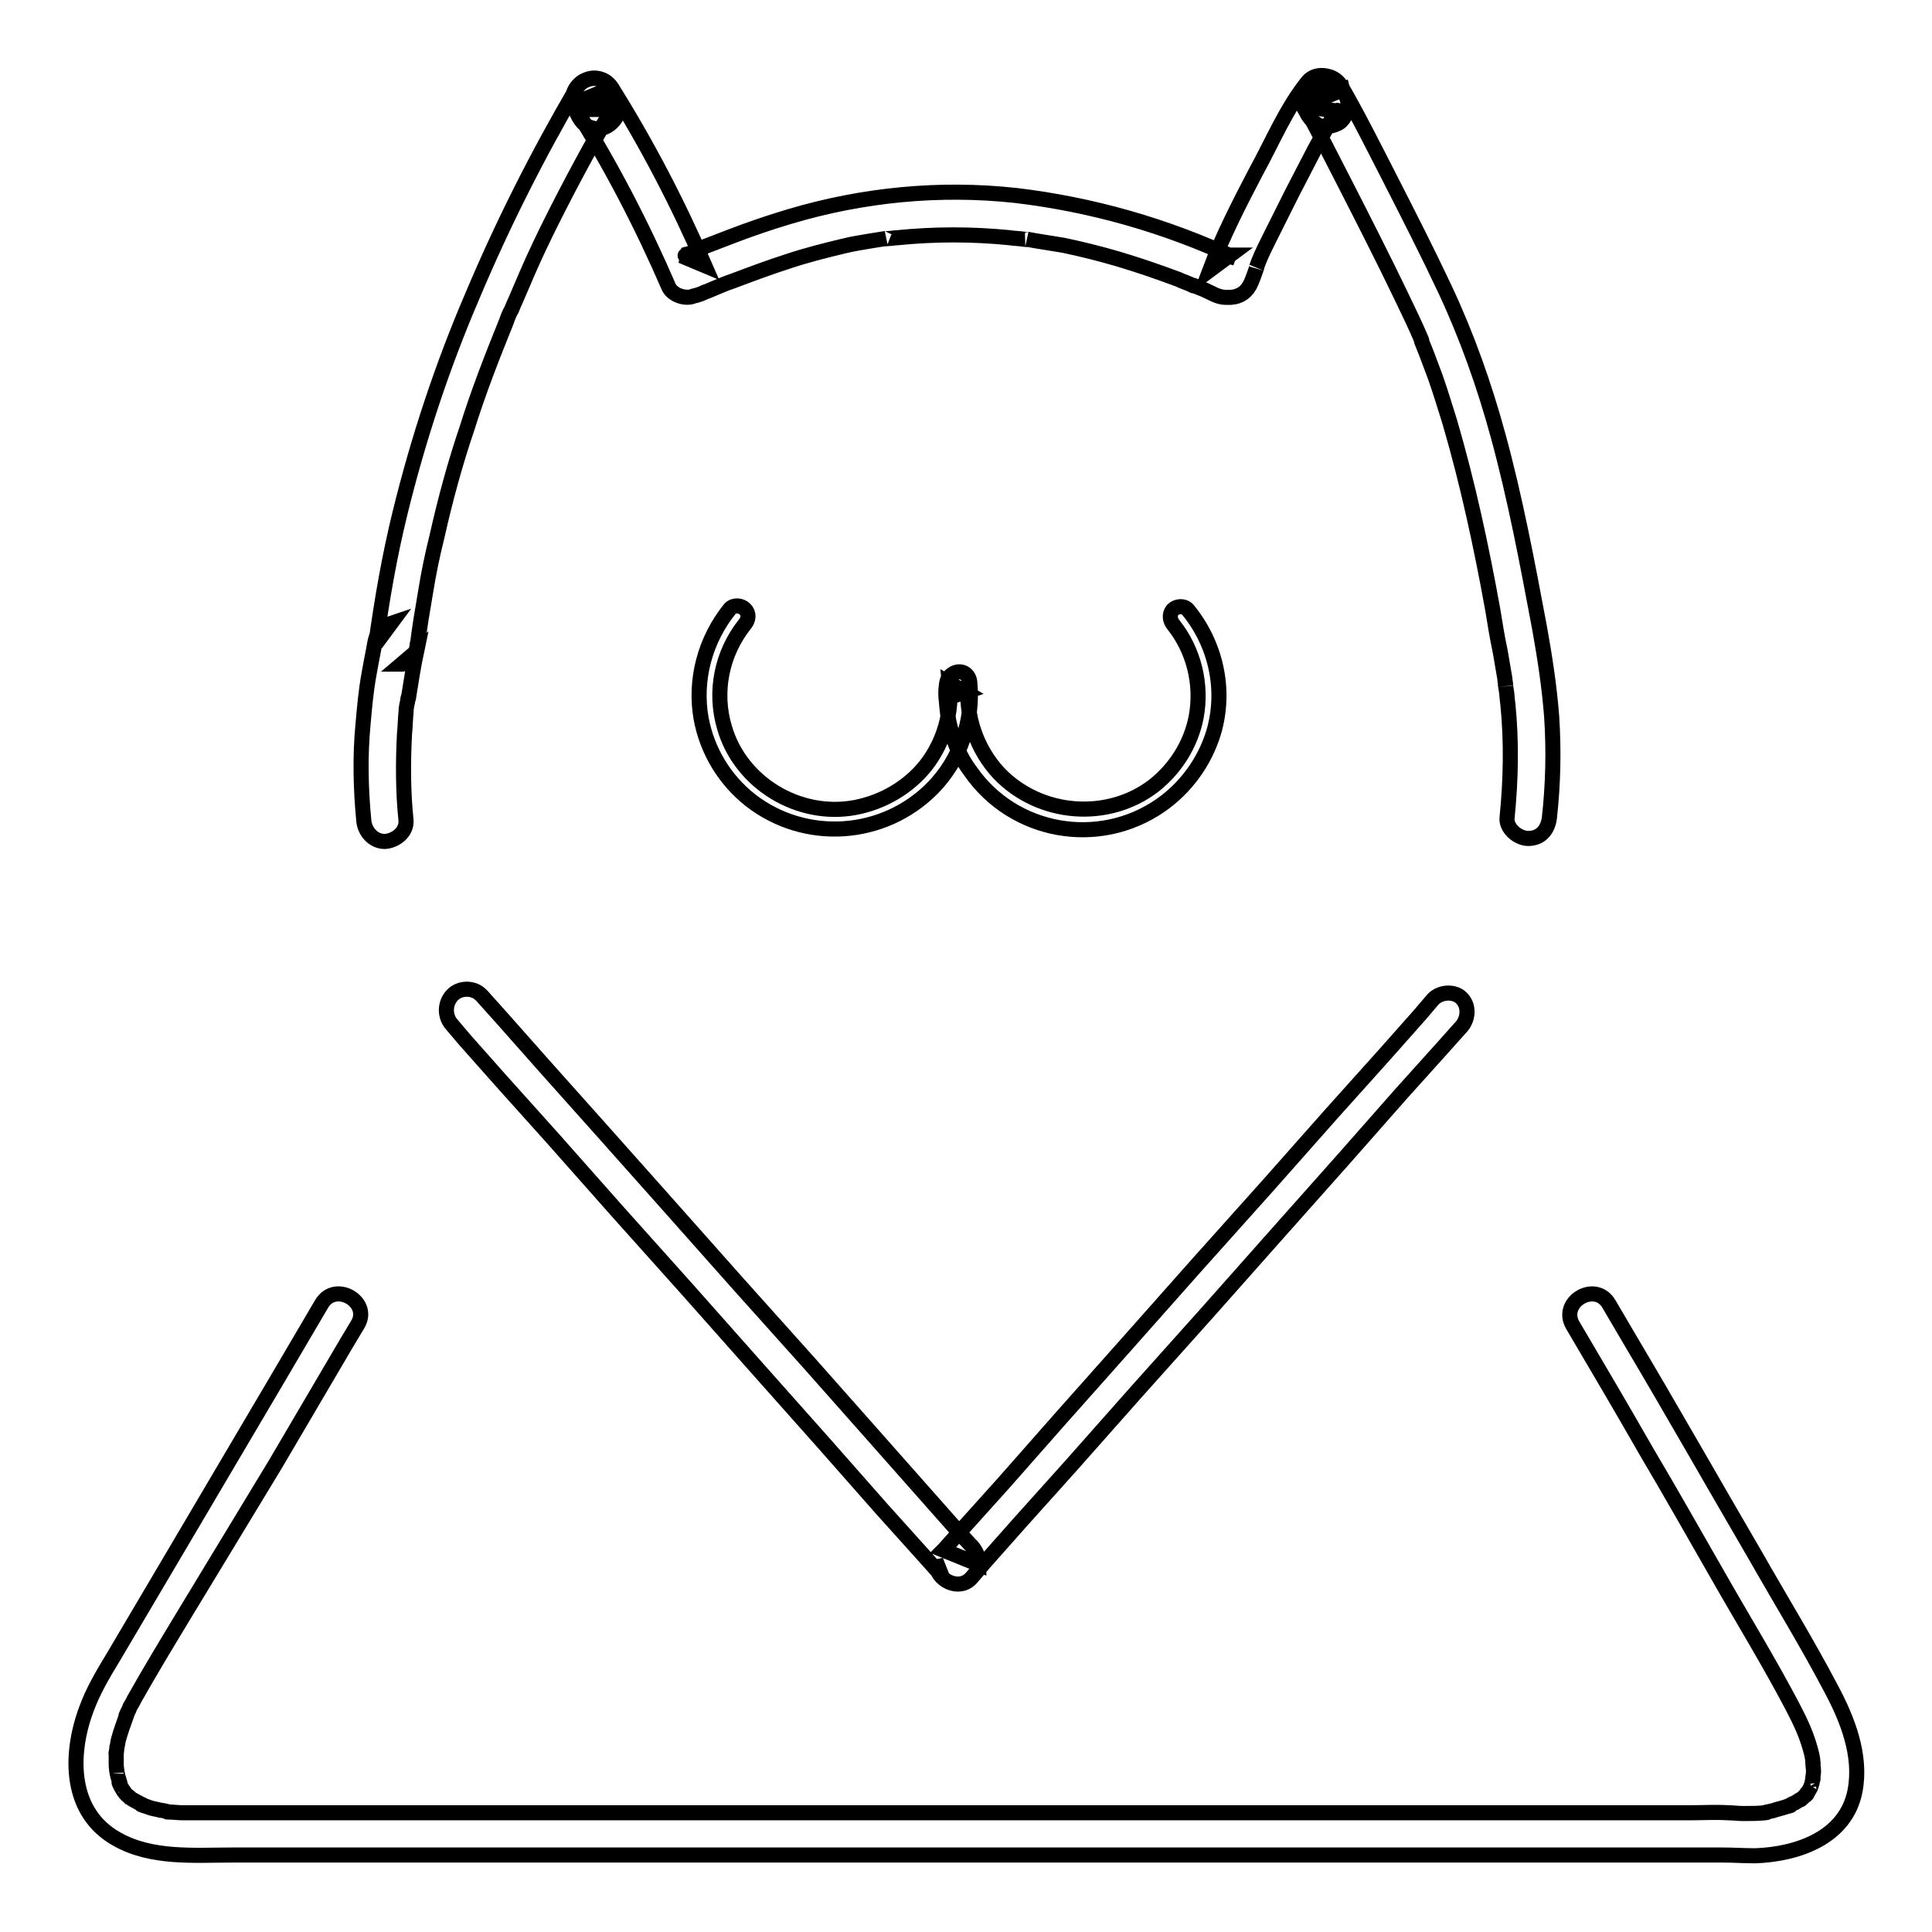
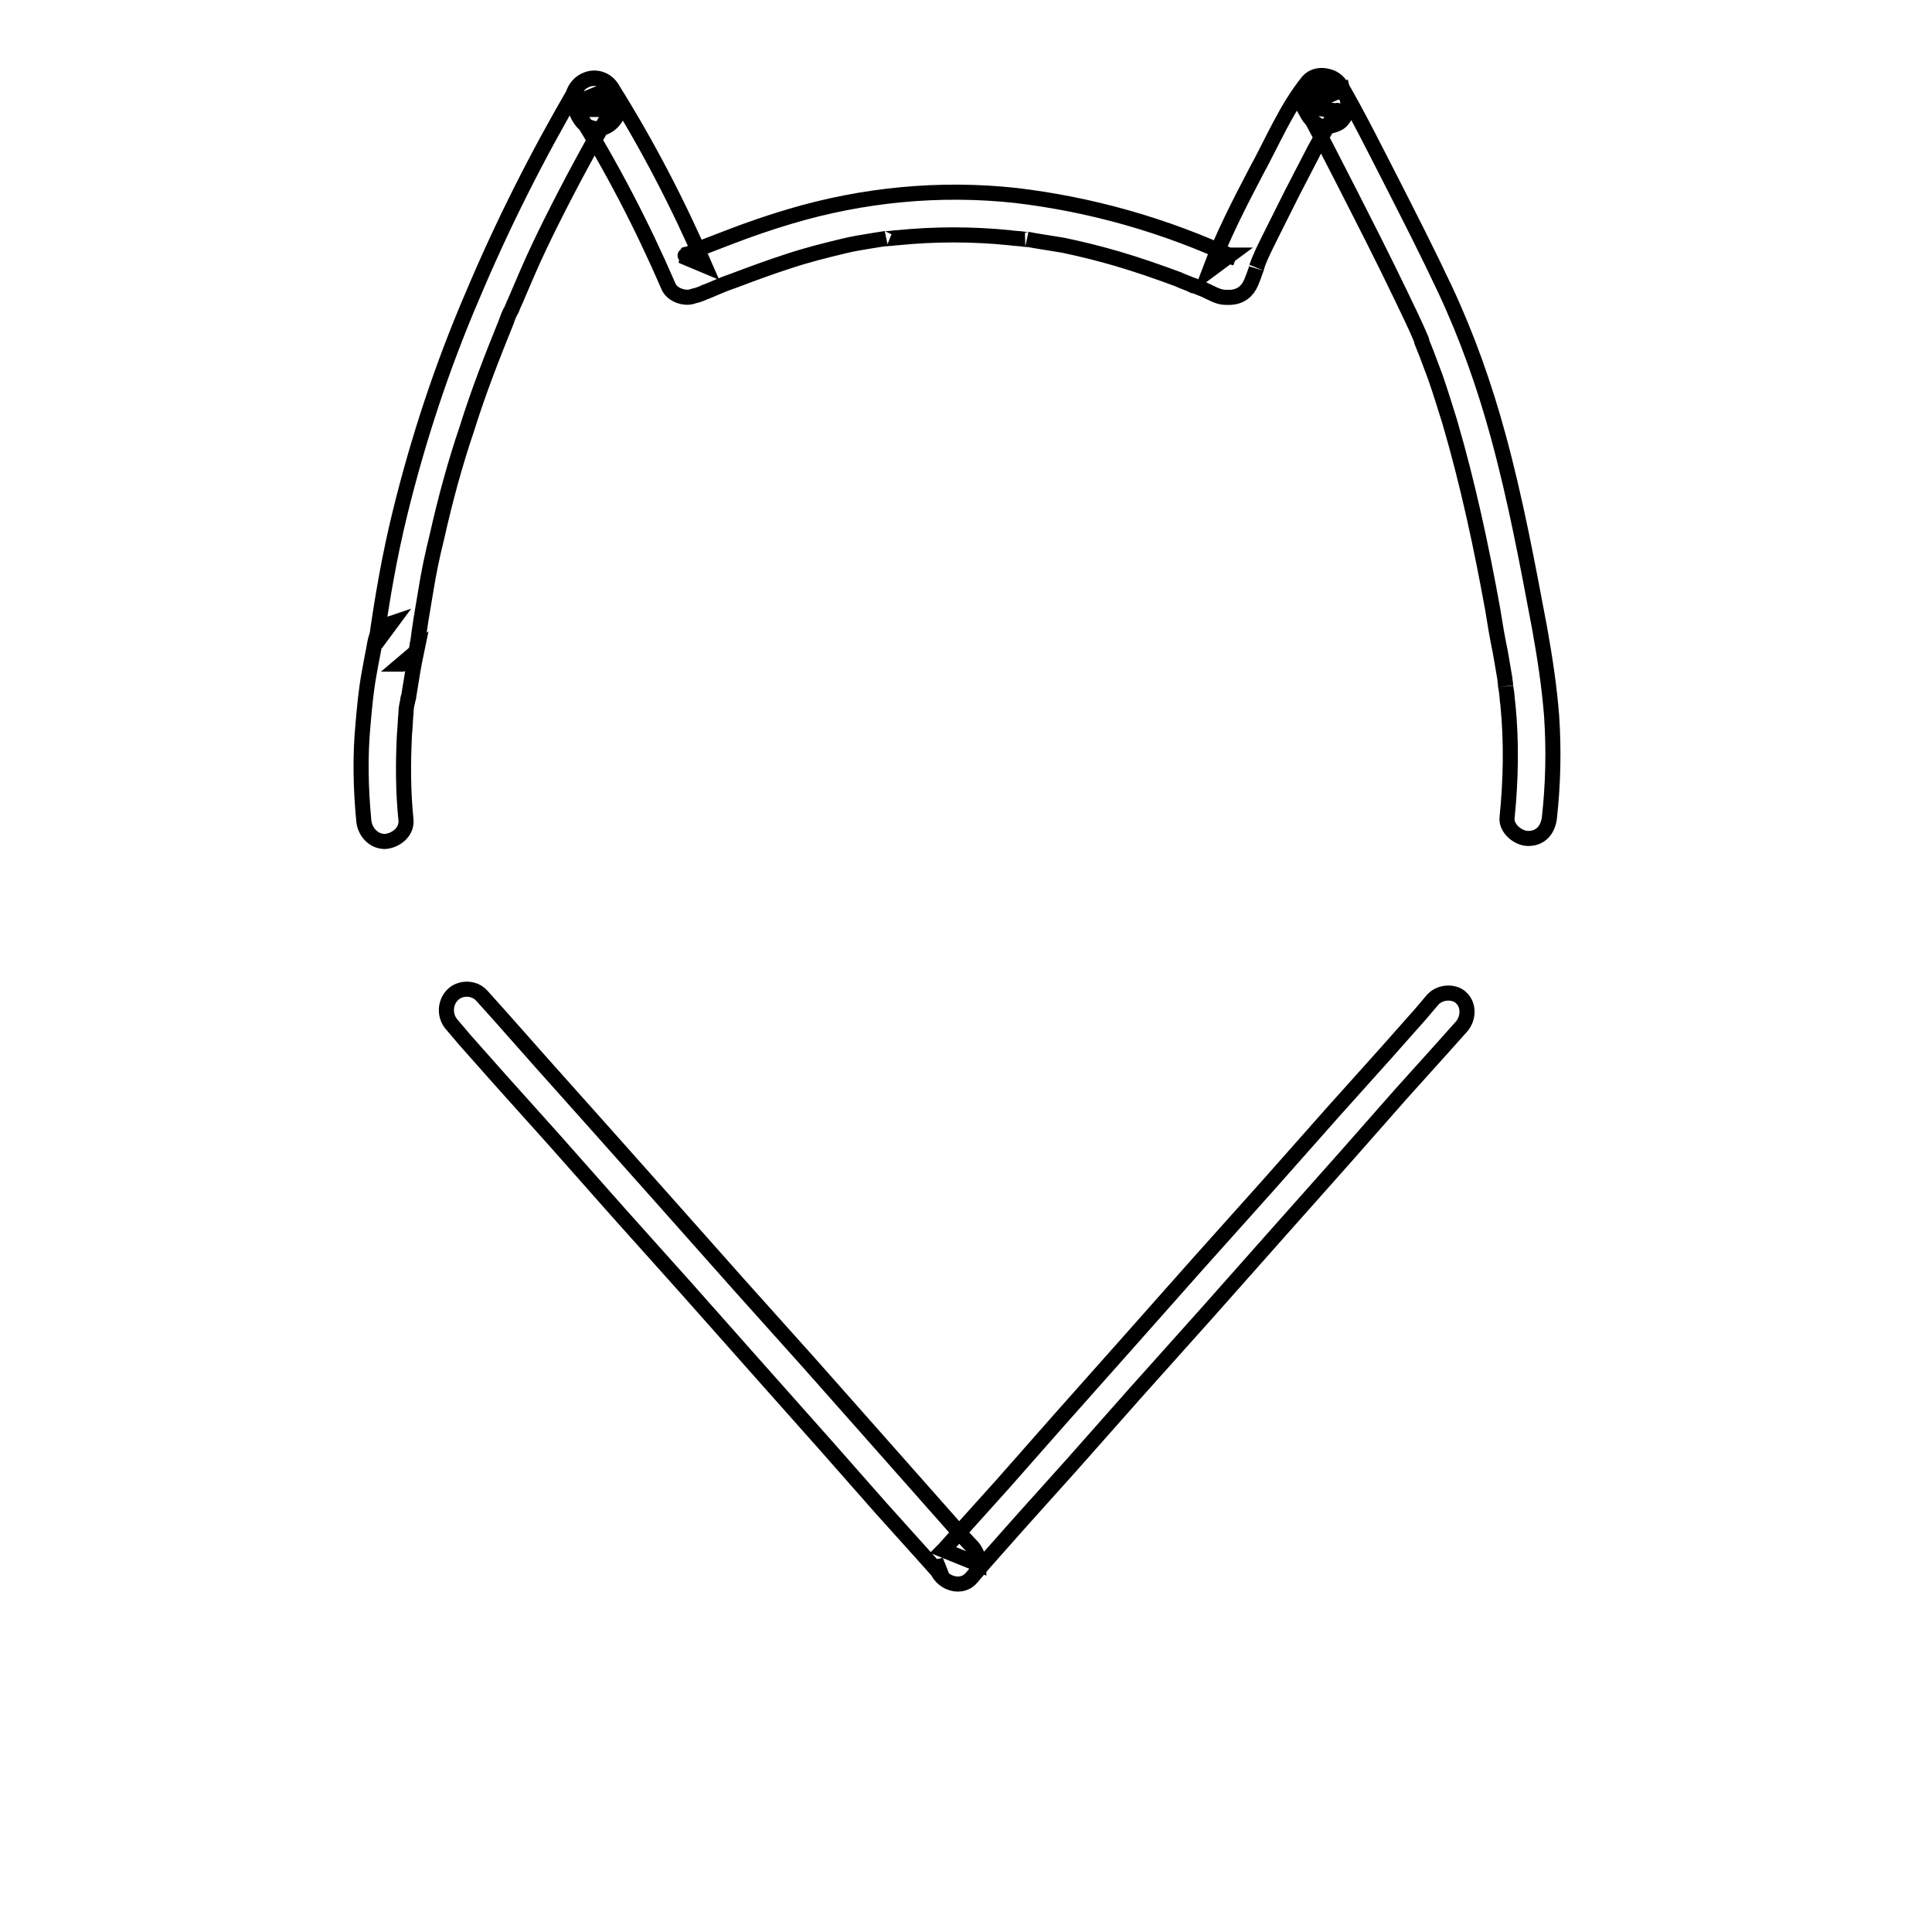
<svg xmlns="http://www.w3.org/2000/svg" version="1.1" x="0px" y="0px" viewBox="0 0 256 256" enable-background="new 0 0 256 256" xml:space="preserve">
  <g>
    <path stroke-width="2" fill-opacity="0" stroke="#000000" d="M205.3,108.4c0.5-4.5,0.6-9,0.3-13.5c-0.3-3.9-0.9-7.8-1.6-11.7c-1.6-8.5-3.2-17.1-5.5-25.5 c-1.8-6.6-4.1-13.1-7-19.3c-2.3-4.9-4.8-9.8-7.3-14.7c-2.1-4.1-4.2-8.3-6.5-12.3c-0.7-1.2-2.2-1.7-3.5-1.1c-1.2,0.5-2,2-1.6,3.3 c0.4,1.2,0.8,2.1,1.8,2.8c0.8,0.6,1.9,0.4,2.8,0h0c0.9-0.4,1.3-1.5,1.4-2.4c0.1-0.9-0.5-1.8-0.9-2.6c-0.8-1.4-3.2-2-4.4-0.6 c-2.9,3.6-4.7,8-6.9,12c-2.2,4.2-4.4,8.5-6.1,13l2.7-2l-0.7,0l1.4,0.4c-9.2-4.3-19-7.1-29.1-8.3c-10.1-1.1-20.3-0.1-30,2.8 c-2.7,0.8-5.3,1.7-7.9,2.7c-1.3,0.5-2.6,1-3.9,1.5l-0.9,0.4L91,33.8c-0.5,0.2,0-0.1,0.1-0.1c-0.2-0.1-0.6,0.2-0.8,0.2l3.1,1.3 c-3.5-8.1-7.6-16-12.3-23.5c-0.7-1.2-2.2-1.7-3.5-1.1c-1.2,0.5-2.1,2-1.6,3.3c0.4,1,0.8,2.2,1.8,2.8c1.7,0.9,3.4,0,4.1-1.7 c0.4-1.1-0.3-2.3-0.8-3.3c-0.8-1.3-2.5-1.7-3.8-0.9c-0.4,0.2-0.7,0.6-0.9,0.9c-5.2,8.9-9.8,18-13.8,27.5c-4,9.3-7.2,19-9.6,28.8 c-1.4,5.7-2.4,11.5-3.2,17.3l2-2.7c-0.9,0.3-1.6,0.8-1.9,1.7c-0.2,0.6-0.3,1.2-0.4,1.8c-0.2,1-0.4,2.1-0.6,3.2 c-0.4,2.2-0.6,4.4-0.8,6.7c-0.4,4.2-0.3,8.5,0.1,12.7c0.1,1.4,1.2,2.8,2.8,2.8c1.4-0.1,2.9-1.2,2.8-2.8c-0.4-3.8-0.4-7.7-0.2-11.5 c0.1-0.9,0.1-1.8,0.2-2.8c0-0.5,0.1-1,0.2-1.4c0-0.1,0.1-0.8,0.1-0.5c0,0.3,0.1-0.5,0.1-0.5c0.3-1.9,0.6-3.8,1-5.7L53.2,88l0.1,0 c1.3-0.4,1.9-1.4,2-2.7l0.1-0.4c0.1-0.5-0.1,0.4,0-0.1c0-0.3,0.1-0.5,0.1-0.8c0.1-0.7,0.2-1.3,0.3-2c0.2-1.2,0.4-2.4,0.6-3.6 c0.4-2.5,0.9-4.9,1.5-7.3c1.1-4.9,2.4-9.7,4-14.4c1.5-4.8,3.3-9.4,5.2-14.1c0.2-0.6,0.4-1.1,0.7-1.6c0.1-0.3,0,0,0,0l0.2-0.5 l0.4-0.9c0.5-1.2,1-2.3,1.5-3.5c1-2.3,2.1-4.6,3.2-6.8c2.5-5,5.2-10,8-14.8h-4.8c0.1,0.2,0.2,0.5,0.4,0.7c0.2,0.3-0.2-0.7-0.1-0.2 v-1.5v0l4.1-1.7c0.5,0.3,1.2,1.3,0.8,0.7c-0.3-0.4,0.2,0.6-0.1-0.1l-5.1,2.1C81,22,85.1,29.9,88.6,38c0.5,1.1,2.1,1.6,3.1,1.3 c0.2-0.1,0.4-0.1,0.7-0.2c0.3-0.1,0.6-0.2,0.8-0.3l0.2-0.1l0.3-0.1c1.2-0.5,2.3-1,3.5-1.4c2.4-0.9,4.8-1.8,7.3-2.6 c2.4-0.8,4.8-1.4,7.3-2c1.2-0.3,2.5-0.5,3.7-0.7c0.6-0.1,1.3-0.2,1.9-0.3c-0.4,0.1,0.2,0,0.4,0c0.4,0,0.7-0.1,1.1-0.1 c5-0.5,9.9-0.5,14.9,0c0.6,0.1,1.3,0.1,1.9,0.2c0.1,0,0.8,0.1,0.4,0l1.1,0.2c1.2,0.2,2.5,0.4,3.7,0.6c2.4,0.5,4.8,1.1,7.2,1.8 c2.7,0.8,5.3,1.7,8,2.7c0.6,0.3,1.3,0.5,1.9,0.8c0.4,0.2-0.3-0.1,0.1,0l0.5,0.2l1,0.4c0.9,0.4,1.8,1,2.8,1c0.2,0,0.5,0,0.7,0 c1.3-0.1,2.2-0.8,2.7-2c0.2-0.5,0.4-1,0.6-1.6c0,0,0.3-0.8,0.1-0.4c0.1-0.3,0.2-0.5,0.3-0.8c0.4-1,0.9-2,1.4-3c1-2,2-4,3-6 c1-1.9,2-3.9,3-5.8c0.5-0.9,1-1.8,1.5-2.7c0.3-0.5,0.5-0.9,0.8-1.4c0.1-0.2,0.3-0.4,0.4-0.7c0.1-0.1,0.6-0.8,0.2-0.3l-4.4-0.6 c0.1,0.2,0.2,0.5,0.4,0.7c0.1,0.2,0.1,0.1-0.1-0.3c0.1,0.3,0.1,0.1-0.1-0.6l1.4-2.4h0h2.8c1.1,0.8,1,1.2,0.8,0.6 c0.2,0.5,0.1,0.2,0-0.2l-5.1,2.1c1.9,3.4,3.7,7,5.5,10.5c2.5,4.9,5,9.8,7.4,14.8c0.9,1.9,1.8,3.7,2.6,5.6c0,0.1,0.1,0.2,0.1,0.3 c-0.3-0.7,0-0.1,0,0.1c0.2,0.5,0.4,1,0.6,1.5c0.4,1.1,0.8,2.1,1.2,3.2c0.7,2,1.3,4,1.9,5.9c2.4,8.2,4.2,16.6,5.7,24.9 c0.3,1.9,0.6,3.7,1,5.6c0.2,1.2,0.4,2.3,0.6,3.5c0,0.3,0.1,0.6,0.1,0.9c-0.1-0.4,0.1,0.6,0.1,0.7c0.1,0.6,0.1,1.2,0.2,1.8 c0.5,5,0.4,10-0.1,15c-0.2,1.4,1.4,2.8,2.8,2.8C204.2,111.1,205.1,109.9,205.3,108.4L205.3,108.4z M189.9,132.4l-1.7,2l-4.7,5.3 l-7,7.8l-8.5,9.6l-9.4,10.5l-9.4,10.6l-8.8,9.9l-7.4,8.4l-5.4,6c-0.8,0.9-1.7,1.9-2.5,2.8l-0.1,0.1l4.7,1.9c0-0.9-0.3-1.7-0.9-2.4 c-0.1-0.1-0.2-0.2-0.3-0.3l-1.2-1.3l-4.6-5.2l-6.9-7.8l-8.5-9.6l-9.5-10.6l-9.5-10.7l-8.9-10l-7.5-8.4l-5.4-6.1 c-0.9-1-1.7-1.9-2.6-2.9l-0.1-0.1c-1-1.1-2.9-1.1-3.9,0c-1,1.1-1,2.8,0,3.9l1.7,2l4.7,5.3l7,7.8l8.5,9.6l9.4,10.5l9.4,10.6l8.8,9.9 l7.4,8.4l5.4,6c0.8,0.9,1.7,1.9,2.5,2.8l0.1,0.1l-0.8-2v0.3c0,2.3,3.1,3.8,4.7,2l1.7-2l4.7-5.3l7-7.8l8.5-9.6l9.4-10.5l9.4-10.6 l8.8-9.9l7.4-8.4l5.4-6c0.8-0.9,1.7-1.9,2.5-2.8l0.1-0.1c1-1.1,1.1-2.9,0-3.9C192.8,131.4,191,131.3,189.9,132.4L189.9,132.4z" />
-     <path stroke-width="2" fill-opacity="0" stroke="#000000" d="M42.6,172.8l-5.7,9.7l-11.8,20L15,219.6c-1.4,2.3-2.7,4.5-3.6,7c-2.2,6-2.2,13.6,4.1,17.1 c4.6,2.6,10.2,2.1,15.3,2.1h197.4c1.5,0,2.9,0.1,4.4,0.1c5.6-0.2,12-2.4,13.2-8.6c0.9-4.7-1-9.5-3.2-13.6 c-3.1-5.9-6.6-11.6-9.9-17.4c-5.6-9.6-11.1-19.3-16.8-28.9c-0.9-1.5-1.8-3.1-2.7-4.6c-1.8-3.1-6.6-0.3-4.8,2.8 c3.3,5.6,6.6,11.2,9.8,16.8c3.2,5.4,6.3,10.9,9.4,16.3c3.3,5.8,6.8,11.5,9.9,17.4c1.2,2.3,2,4,2.6,6.5c0,0.2,0.1,0.4,0.1,0.6 c0,0.3,0.1,0.8,0,0.2c0,0.4,0.1,0.9,0.1,1.3c0,0.4-0.1,0.7-0.1,1.1c0,0.2,0.1-0.6,0-0.1c0,0.2-0.1,0.4-0.1,0.6 c-0.1,0.4-0.5,1.1-0.1,0.4c-0.2,0.3-0.3,0.6-0.5,0.8c-0.1,0.1-0.2,0.2-0.2,0.3c-0.2,0.4,0.5-0.5,0.1-0.1c-0.2,0.2-0.4,0.4-0.6,0.6 c-0.1,0.1-0.2,0.2-0.3,0.2c0,0,0.6-0.4,0.1-0.1c-0.3,0.2-0.5,0.3-0.8,0.5c-0.3,0.1-0.5,0.2-0.8,0.4c-0.1,0.1,0.7-0.2,0.2-0.1 c-0.2,0.1-0.3,0.1-0.5,0.2c-0.6,0.2-1.1,0.3-1.7,0.5c-0.3,0.1-0.5,0.1-0.8,0.2c-0.1,0-0.2,0-0.4,0.1c0,0,0.7-0.1,0.1,0 c-1,0.1-1.9,0.1-2.9,0.1c-0.7,0-1.4-0.1-2-0.1c-1.7-0.1-3.4,0-5.1,0H26.8c-0.9,0-1.7,0-2.6,0c-0.6,0-1.3-0.1-1.9-0.1 c-0.3,0,0,0,0.1,0l-0.4-0.1c-0.3-0.1-0.7-0.1-1-0.2c-0.5-0.1-1-0.2-1.5-0.4c-0.2-0.1-0.4-0.1-0.6-0.2c-0.5-0.2,0,0,0.1,0 c-0.1-0.1-0.2-0.1-0.4-0.2c-0.4-0.2-0.7-0.4-1.1-0.6c-0.2-0.1-0.6-0.6-0.1,0c-0.1-0.1-0.3-0.3-0.4-0.4c-0.3-0.2-0.5-0.5-0.7-0.8 c0.3,0.3,0.2,0.4,0,0c-0.1-0.2-0.2-0.3-0.3-0.5c-0.1-0.2-0.1-0.3-0.2-0.5c-0.1-0.1,0.2,0.6,0.1,0.1c-0.1-0.3-0.2-0.7-0.3-1 c0-0.2-0.1-0.3-0.1-0.5c-0.1-0.4,0-0.2,0,0.1c0-0.3-0.1-0.7-0.1-1c0-0.3,0-0.7,0-1c0-0.2,0-0.3,0-0.5c0-0.1,0.1-0.7,0-0.2 c-0.1,0.5,0.1-0.5,0.1-0.7c0.1-0.3,0.1-0.7,0.2-1c0.3-1.1,0.7-2.2,1.1-3.3c0.2-0.5-0.3,0.6,0-0.1c0.1-0.2,0.2-0.4,0.3-0.6 c0.1-0.3,0.2-0.5,0.4-0.8c0.1-0.2,0.2-0.3,0.2-0.4c2.2-3.9,4.5-7.7,6.8-11.5L36.5,194l9.4-16l1.5-2.5 C49.2,172.5,44.4,169.7,42.6,172.8L42.6,172.8z M155.5,82.8c2.7,3.4,3.8,7.9,3,12.2c-0.7,3.6-2.7,6.8-5.6,9.1 c-6.1,4.7-15.1,4-20.5-1.6c-3-3.2-4.5-7.6-4.1-11.9l-0.7,1.2l0.3-0.1l-2.1-1.2c0.4,3.9-0.7,7.8-3.1,10.9c-2.3,2.9-5.7,4.9-9.4,5.6 c-7.5,1.4-15.2-3.3-17.3-10.6c-1.4-4.7-0.4-9.8,2.7-13.7c0.5-0.6,0.6-1.4,0-2c-0.5-0.5-1.5-0.6-2,0c-3.3,4.1-4.7,9.4-3.8,14.5 c0.8,4.3,3.1,8.1,6.5,10.8c7.3,5.7,17.7,5,24.2-1.6c3.6-3.7,5.4-8.8,4.9-14c-0.1-1.1-1.1-1.7-2.1-1.2c-0.7,0.4-0.9,0.8-1,1.6 c-0.1,0.7-0.1,1.4,0,2.1c0.1,1.2,0.2,2.3,0.5,3.4c0.5,2.1,1.4,4.2,2.7,5.9c5.7,8.2,17,10.2,25.2,4.5c3.3-2.3,5.8-5.7,7-9.6 c1.7-5.7,0.3-11.8-3.4-16.3c-0.5-0.6-1.5-0.5-2,0C154.9,81.4,155,82.2,155.5,82.8L155.5,82.8z" />
  </g>
</svg>